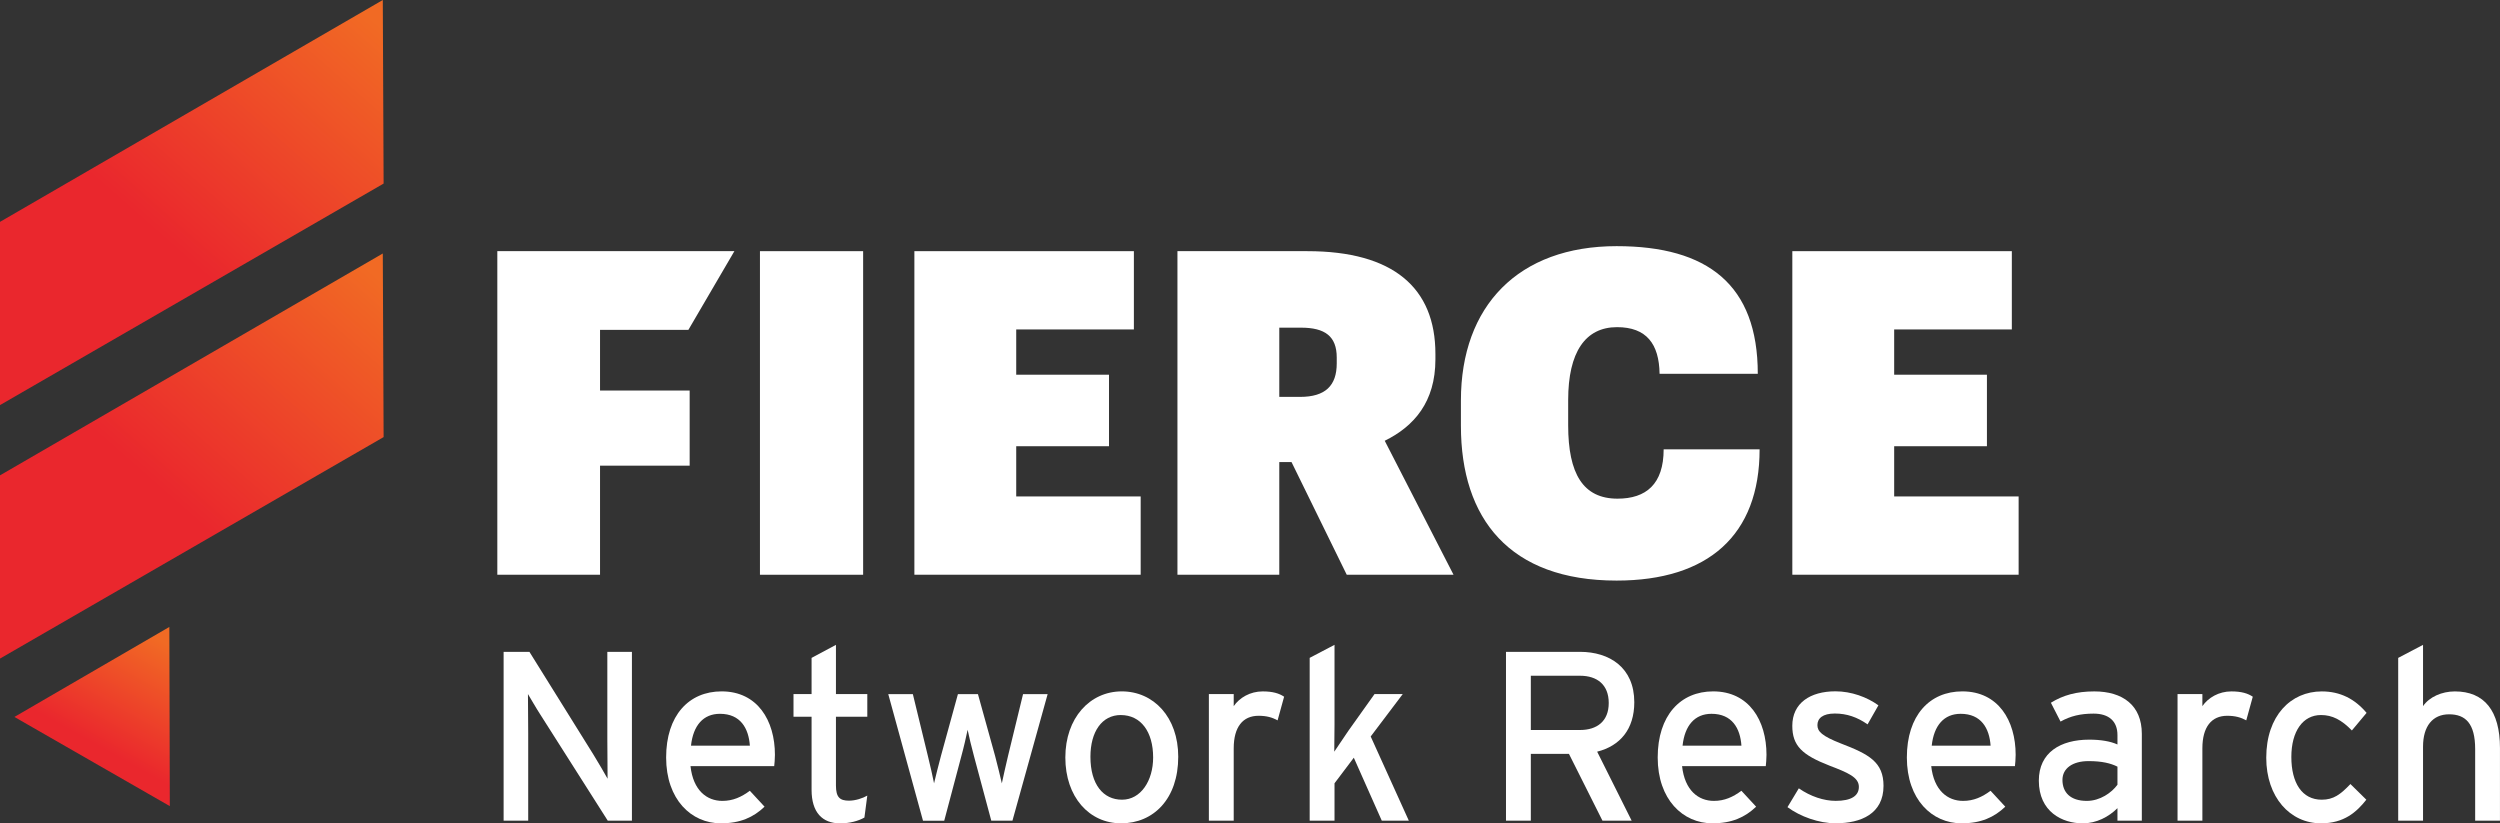
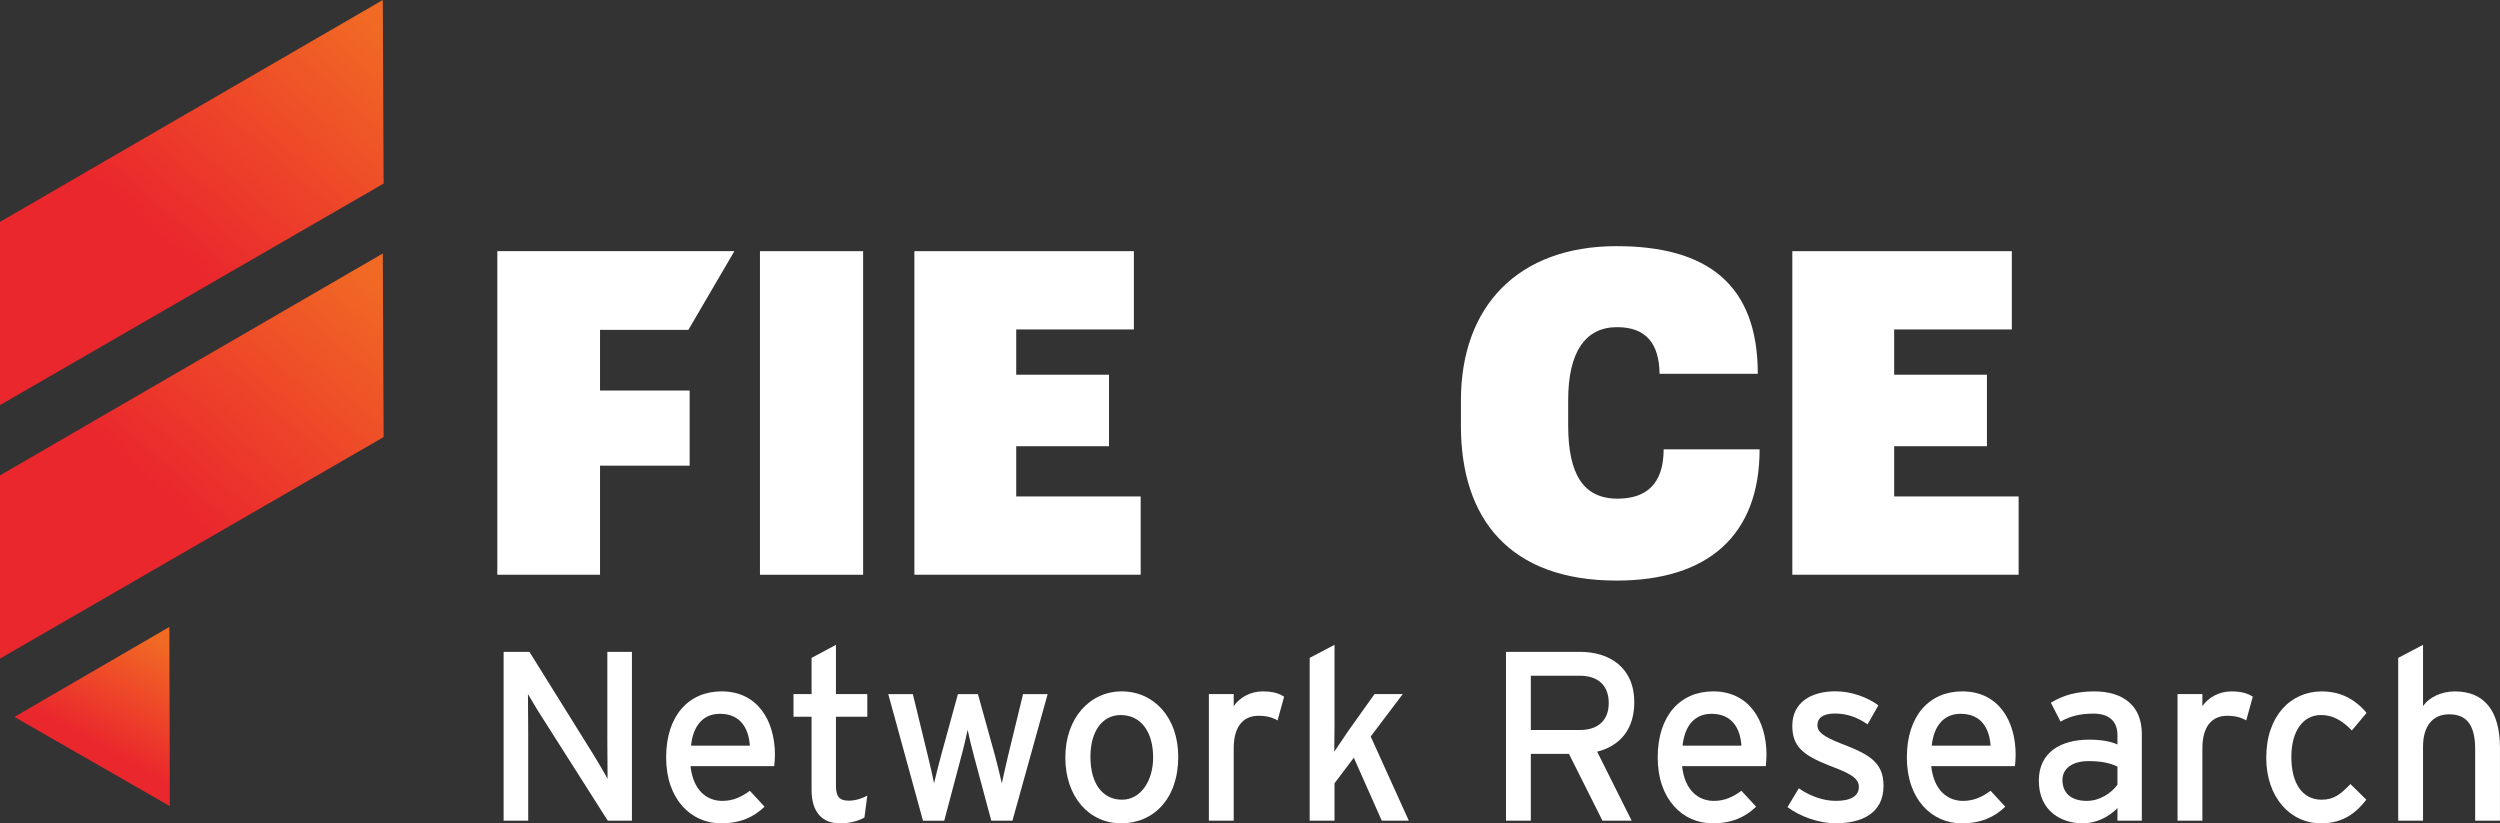
<svg xmlns="http://www.w3.org/2000/svg" xmlns:xlink="http://www.w3.org/1999/xlink" id="Layer_2" data-name="Layer 2" viewBox="0 0 798.08 262.83">
  <rect x="0" y="0" width="798.08" height="262.83" fill="#333333" stroke="none" />
  <defs>
    <style>
      .cls-1 {
        fill: url(#Blaze_Mandarin_2);
      }

      .cls-1, .cls-2, .cls-3, .cls-4 {
        stroke-width: 0px;
      }

      .cls-2 {
        fill: #fff;
      }

      .cls-3 {
        fill: url(#Blaze_Mandarin_2-2);
      }

      .cls-4 {
        fill: url(#Blaze_Mandarin_2-3);
      }
    </style>
    <linearGradient id="Blaze_Mandarin_2" data-name="Blaze Mandarin 2" x1="-7773.3" y1="-9043.45" x2="-7797.51" y2="-9000.15" gradientTransform="translate(7824.4 9247.74)" gradientUnits="userSpaceOnUse">
      <stop offset="0" stop-color="#f16a24" />
      <stop offset=".79" stop-color="#ea272d" />
    </linearGradient>
    <linearGradient id="Blaze_Mandarin_2-2" data-name="Blaze Mandarin 2" x1="-7740.75" y1="-9080.66" x2="-7821.63" y2="-8988.66" gradientTransform="translate(7856.23 9164.58)" xlink:href="#Blaze_Mandarin_2" />
    <linearGradient id="Blaze_Mandarin_2-3" data-name="Blaze Mandarin 2" x1="-7740.74" y1="-9080.66" x2="-7821.62" y2="-8988.66" gradientTransform="translate(7856.23 9083.66)" xlink:href="#Blaze_Mandarin_2" />
  </defs>
  <g id="Layer_1-2" data-name="Layer 1">
    <g>
      <g>
        <g>
          <polygon class="cls-1" points="54.21 257.34 54.06 200.14 4.6 228.87 54.21 257.34" />
          <path class="cls-3" d="m122.46,139.52l-.26-58.6L0,151.75v58.49s122.46-70.71,122.46-70.71Z" />
          <path class="cls-4" d="m122.46,58.6l-.26-58.6L0,70.83v58.49S122.46,58.6,122.46,58.6Z" />
        </g>
        <g>
          <polygon class="cls-2" points="158.76 80.18 234.44 80.18 219.75 105.31 191.55 105.31 191.55 124.67 220.16 124.67 220.16 148.66 191.55 148.66 191.55 183.47 158.76 183.47 158.76 80.18" />
          <rect class="cls-2" x="242.6" y="80.18" width="32.94" height="103.3" />
          <polygon class="cls-2" points="291.9 80.18 361.97 80.18 361.97 105.17 324.41 105.17 324.41 119.62 354.03 119.62 354.03 142.45 324.41 142.45 324.41 158.48 364.14 158.48 364.14 183.47 291.9 183.47 291.9 80.18" />
-           <path class="cls-2" d="m375.88,80.18h41.46c27.45,0,40.89,11.7,40.89,32.8v1.73c0,13.58-6.79,21.38-16.18,26l21.96,42.76h-34.09l-17.63-35.97h-3.9v35.97h-32.51v-103.3Zm39.15,46.52c8.09,0,11.7-3.61,11.7-10.69v-1.88c0-6.79-3.76-9.53-11.41-9.53h-6.93v22.1h6.64Z" />
          <path class="cls-2" d="m466.37,135.94v-8.09c0-30.19,18.35-49.27,49.7-49.27,29.04,0,45.07,12.28,45.07,40.74h-31.35c-.15-9.54-4.19-14.88-13.58-14.88-10.11,0-15.6,7.95-15.6,23.26v8.09c0,15.46,4.77,23.4,15.75,23.4,9.1,0,14.73-4.62,14.73-15.75h30.63c0,27.45-16.47,41.9-45.65,41.9-34.24,0-49.7-19.79-49.7-49.41Z" />
          <polygon class="cls-2" points="572.17 80.18 642.24 80.18 642.24 105.17 604.68 105.17 604.68 119.62 634.29 119.62 634.29 142.45 604.68 142.45 604.68 158.48 644.41 158.48 644.41 183.47 572.17 183.47 572.17 80.18" />
        </g>
      </g>
      <g>
        <path class="cls-2" d="m194.02,261.99l-21.48-33.8c-1.31-2-3.16-5.24-4-6.62,0,2,.08,9.47.08,12.47v27.95h-7.85v-53.9h8.24l20.48,32.88c1.39,2.23,3.7,6.24,4.47,7.62,0-2-.08-9.7-.08-12.7v-27.8h7.85v53.9h-7.7Z" />
        <path class="cls-2" d="m247.15,244.58h-26.72c.85,7.78,5.24,11.09,10.16,11.09,3.39,0,6.08-1.23,8.78-3.23l4.7,5.08c-3.54,3.39-7.78,5.31-13.94,5.31-9.47,0-17.48-7.62-17.48-21.02s7.24-21.1,17.71-21.1c11.47,0,17.02,9.32,17.02,20.25,0,1.46-.15,2.77-.23,3.62Zm-17.32-16.71c-5.31,0-8.55,3.7-9.24,10.16h18.79c-.39-5.54-3-10.16-9.55-10.16Z" />
        <path class="cls-2" d="m275.95,260.99c-1.92,1.08-4.62,1.85-7.78,1.85-5.62,0-9.09-3.46-9.09-10.7v-23.33h-5.77v-7.24h5.77v-11.55l7.78-4.16v15.71h10.01v7.24h-10.01v21.94c0,3.77,1.23,4.85,4.16,4.85,2.08,0,4.39-.77,5.85-1.62l-.92,7.01Z" />
        <path class="cls-2" d="m323.23,261.99h-6.78l-5.47-20.4c-.85-3.08-1.69-6.7-2.08-8.62-.39,1.92-1.23,5.62-2.08,8.7l-5.39,20.33h-6.78l-11.09-40.42h7.85l4.77,19.63c.77,3.08,1.62,6.93,2,8.85.46-2,1.39-5.7,2.23-8.85l5.39-19.63h6.39l5.47,19.71c.85,3.16,1.69,6.78,2.16,8.78.46-2,1.23-5.77,2-8.85l4.77-19.63h7.85l-11.24,40.42Z" />
        <path class="cls-2" d="m357.88,262.83c-10.16,0-17.79-8.39-17.79-21.02s7.85-21.1,18.02-21.1,18.02,8.24,18.02,20.87c0,13.4-7.85,21.25-18.25,21.25Zm-.08-34.57c-6.01,0-9.7,5.31-9.7,13.32,0,8.85,4.08,13.71,10.09,13.71s9.93-6.08,9.93-13.47c0-8.24-3.93-13.55-10.32-13.55Z" />
        <path class="cls-2" d="m407.85,229.96c-1.69-.92-3.46-1.46-6.08-1.46-5,0-7.93,3.54-7.93,10.39v23.1h-7.93v-40.42h7.93v3.85c1.85-2.69,5.24-4.7,9.24-4.7,3.23,0,5.24.62,6.85,1.69l-2.08,7.55Z" />
        <path class="cls-2" d="m441.11,261.99l-8.93-20.1-6.16,8.16v11.93h-7.93v-51.97l7.93-4.16v25.49c0,2.46-.08,6.62-.08,8.62,1.08-1.62,3.16-4.7,4.47-6.62l8.39-11.78h9.01l-10.24,13.55,12.17,26.87h-8.62Z" />
        <path class="cls-2" d="m509.87,239.97l11.01,22.02h-9.32l-10.7-21.33h-12.17v21.33h-7.93v-53.9h23.64c9.39,0,17.32,5,17.32,16.09,0,8.62-4.54,13.94-11.86,15.78Zm-5.47-24.25h-15.71v17.32h15.71c5.39,0,9.16-2.77,9.16-8.62s-3.7-8.7-9.16-8.7Z" />
        <path class="cls-2" d="m563.69,244.58h-26.72c.85,7.78,5.24,11.09,10.16,11.09,3.39,0,6.08-1.23,8.78-3.23l4.7,5.08c-3.54,3.39-7.78,5.31-13.94,5.31-9.47,0-17.48-7.62-17.48-21.02s7.24-21.1,17.71-21.1c11.47,0,17.02,9.32,17.02,20.25,0,1.46-.15,2.77-.23,3.62Zm-17.32-16.71c-5.31,0-8.55,3.7-9.24,10.16h18.79c-.38-5.54-3-10.16-9.55-10.16Z" />
        <path class="cls-2" d="m586.1,262.83c-5.47,0-11.4-2.16-15.48-5.16l3.62-6.01c3.77,2.62,8.01,4,11.78,4,5,0,7.39-1.62,7.39-4.47,0-3.08-3.54-4.54-9.39-6.78-8.7-3.39-11.86-6.31-11.86-12.71,0-7.24,5.7-11.01,13.78-11.01,5.08,0,10.09,1.85,13.71,4.47l-3.46,6.08c-3.31-2.31-6.62-3.46-10.47-3.46s-5.54,1.54-5.54,3.7c0,2,1.39,3.46,7.47,5.85,9.01,3.46,13.63,5.93,13.63,13.55,0,8.93-7.24,11.93-15.17,11.93Z" />
        <path class="cls-2" d="m643.23,244.58h-26.72c.85,7.78,5.24,11.09,10.16,11.09,3.39,0,6.08-1.23,8.78-3.23l4.7,5.08c-3.54,3.39-7.78,5.31-13.94,5.31-9.47,0-17.48-7.62-17.48-21.02s7.24-21.1,17.71-21.1c11.47,0,17.02,9.32,17.02,20.25,0,1.46-.15,2.77-.23,3.62Zm-17.32-16.71c-5.31,0-8.55,3.7-9.24,10.16h18.79c-.38-5.54-3-10.16-9.55-10.16Z" />
        <path class="cls-2" d="m675.96,261.99v-4c-2.77,2.77-6.7,4.85-11.09,4.85-6.54,0-14.01-3.7-14.01-13.63,0-9.01,6.93-13.09,16.09-13.09,3.77,0,6.78.54,9.01,1.54v-3c0-4.39-2.69-6.85-7.62-6.85-4.16,0-7.39.77-10.55,2.54l-3.08-6.01c3.85-2.39,8.16-3.62,13.86-3.62,9.01,0,15.17,4.39,15.17,13.55v27.72h-7.78Zm0-17.25c-2.16-1.08-4.93-1.77-9.24-1.77-5.08,0-8.32,2.31-8.32,6,0,4,2.54,6.7,7.78,6.7,4.23,0,7.93-2.62,9.78-5.16v-5.77Z" />
        <path class="cls-2" d="m717.08,229.96c-1.69-.92-3.46-1.46-6.08-1.46-5,0-7.93,3.54-7.93,10.39v23.1h-7.93v-40.42h7.93v3.85c1.85-2.69,5.24-4.7,9.24-4.7,3.23,0,5.24.62,6.85,1.69l-2.08,7.55Z" />
        <path class="cls-2" d="m750.8,233.19c-3.31-3.39-6.24-4.93-9.86-4.93-5.78,0-9.47,5.16-9.47,13.4s3.39,13.63,9.7,13.63c3.77,0,6.01-1.69,9.16-5l5.08,5c-3.16,4-7.16,7.54-14.47,7.54-9.86,0-17.48-8.32-17.48-20.94,0-13.4,7.85-21.17,17.71-21.17,5.93,0,10.55,2.39,14.32,6.85l-4.7,5.62Z" />
        <path class="cls-2" d="m790.15,261.99v-22.87c0-8.16-3.08-11.09-8.32-11.09s-8.32,3.77-8.32,10.32v23.64h-7.93v-51.97l7.93-4.16v19.56c2-2.93,6.01-4.7,10.16-4.7,9.39,0,14.4,6.16,14.4,18.09v23.18h-7.93Z" />
      </g>
    </g>
  </g>
</svg>